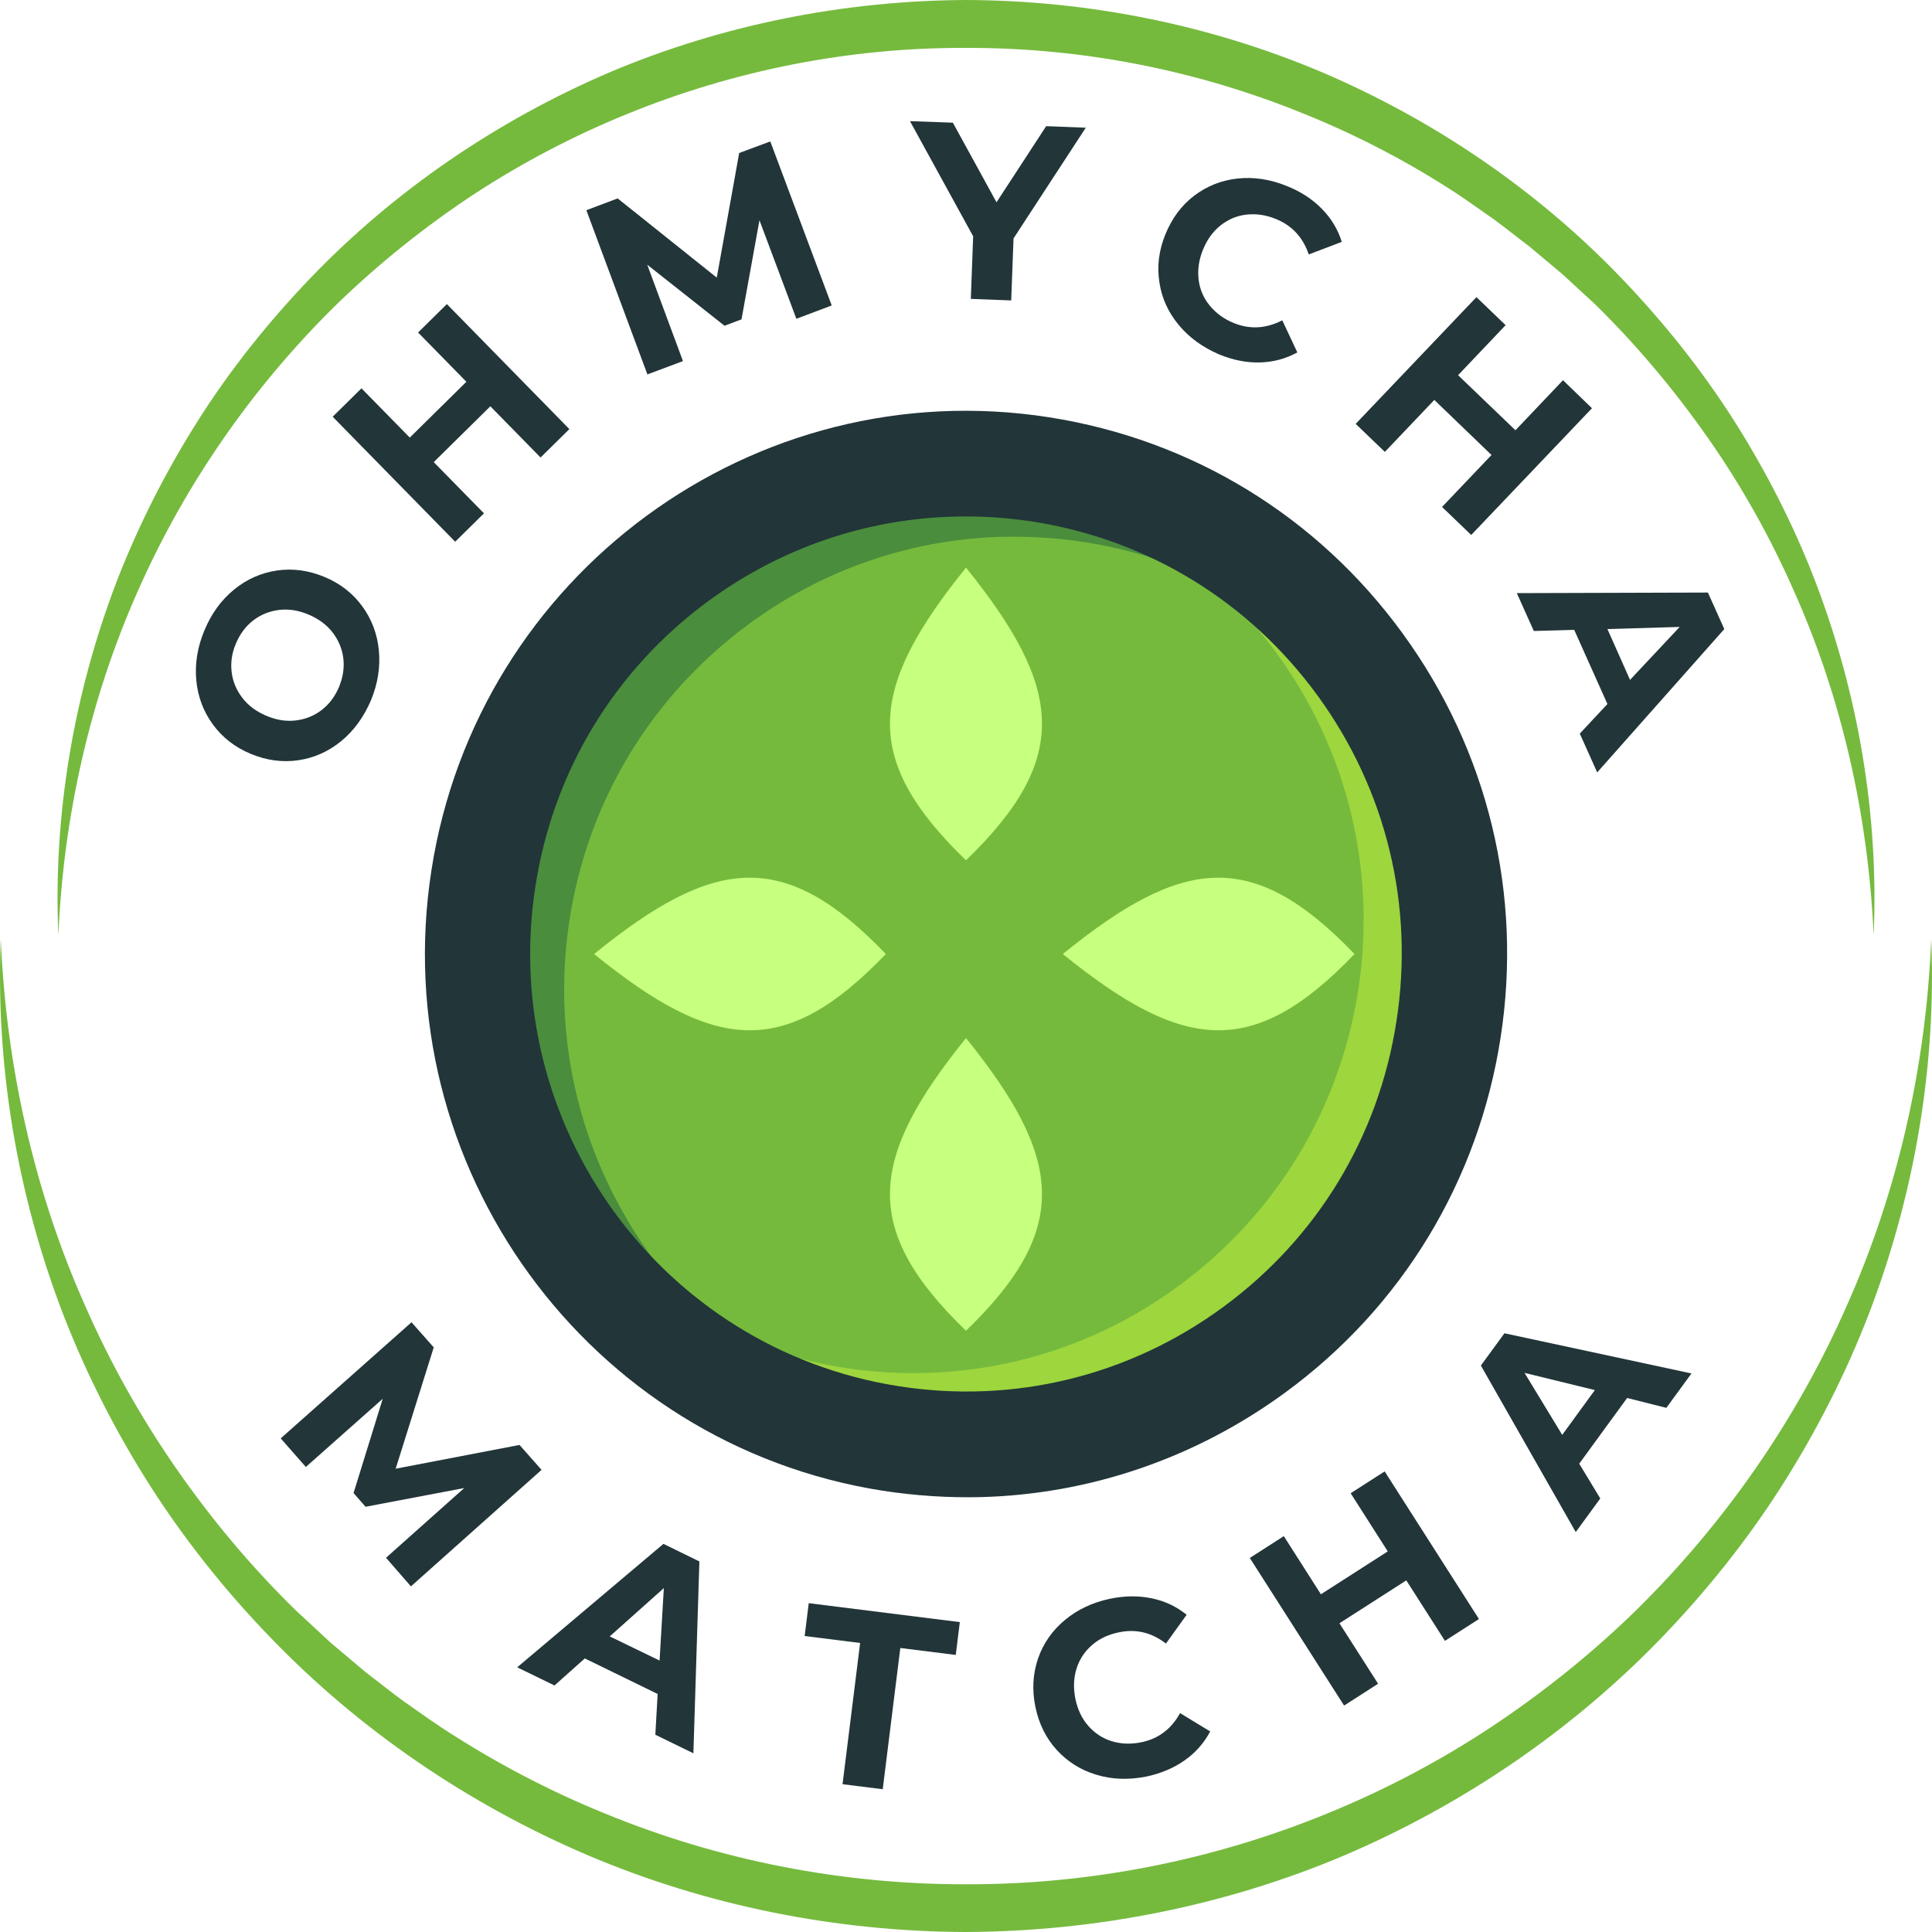
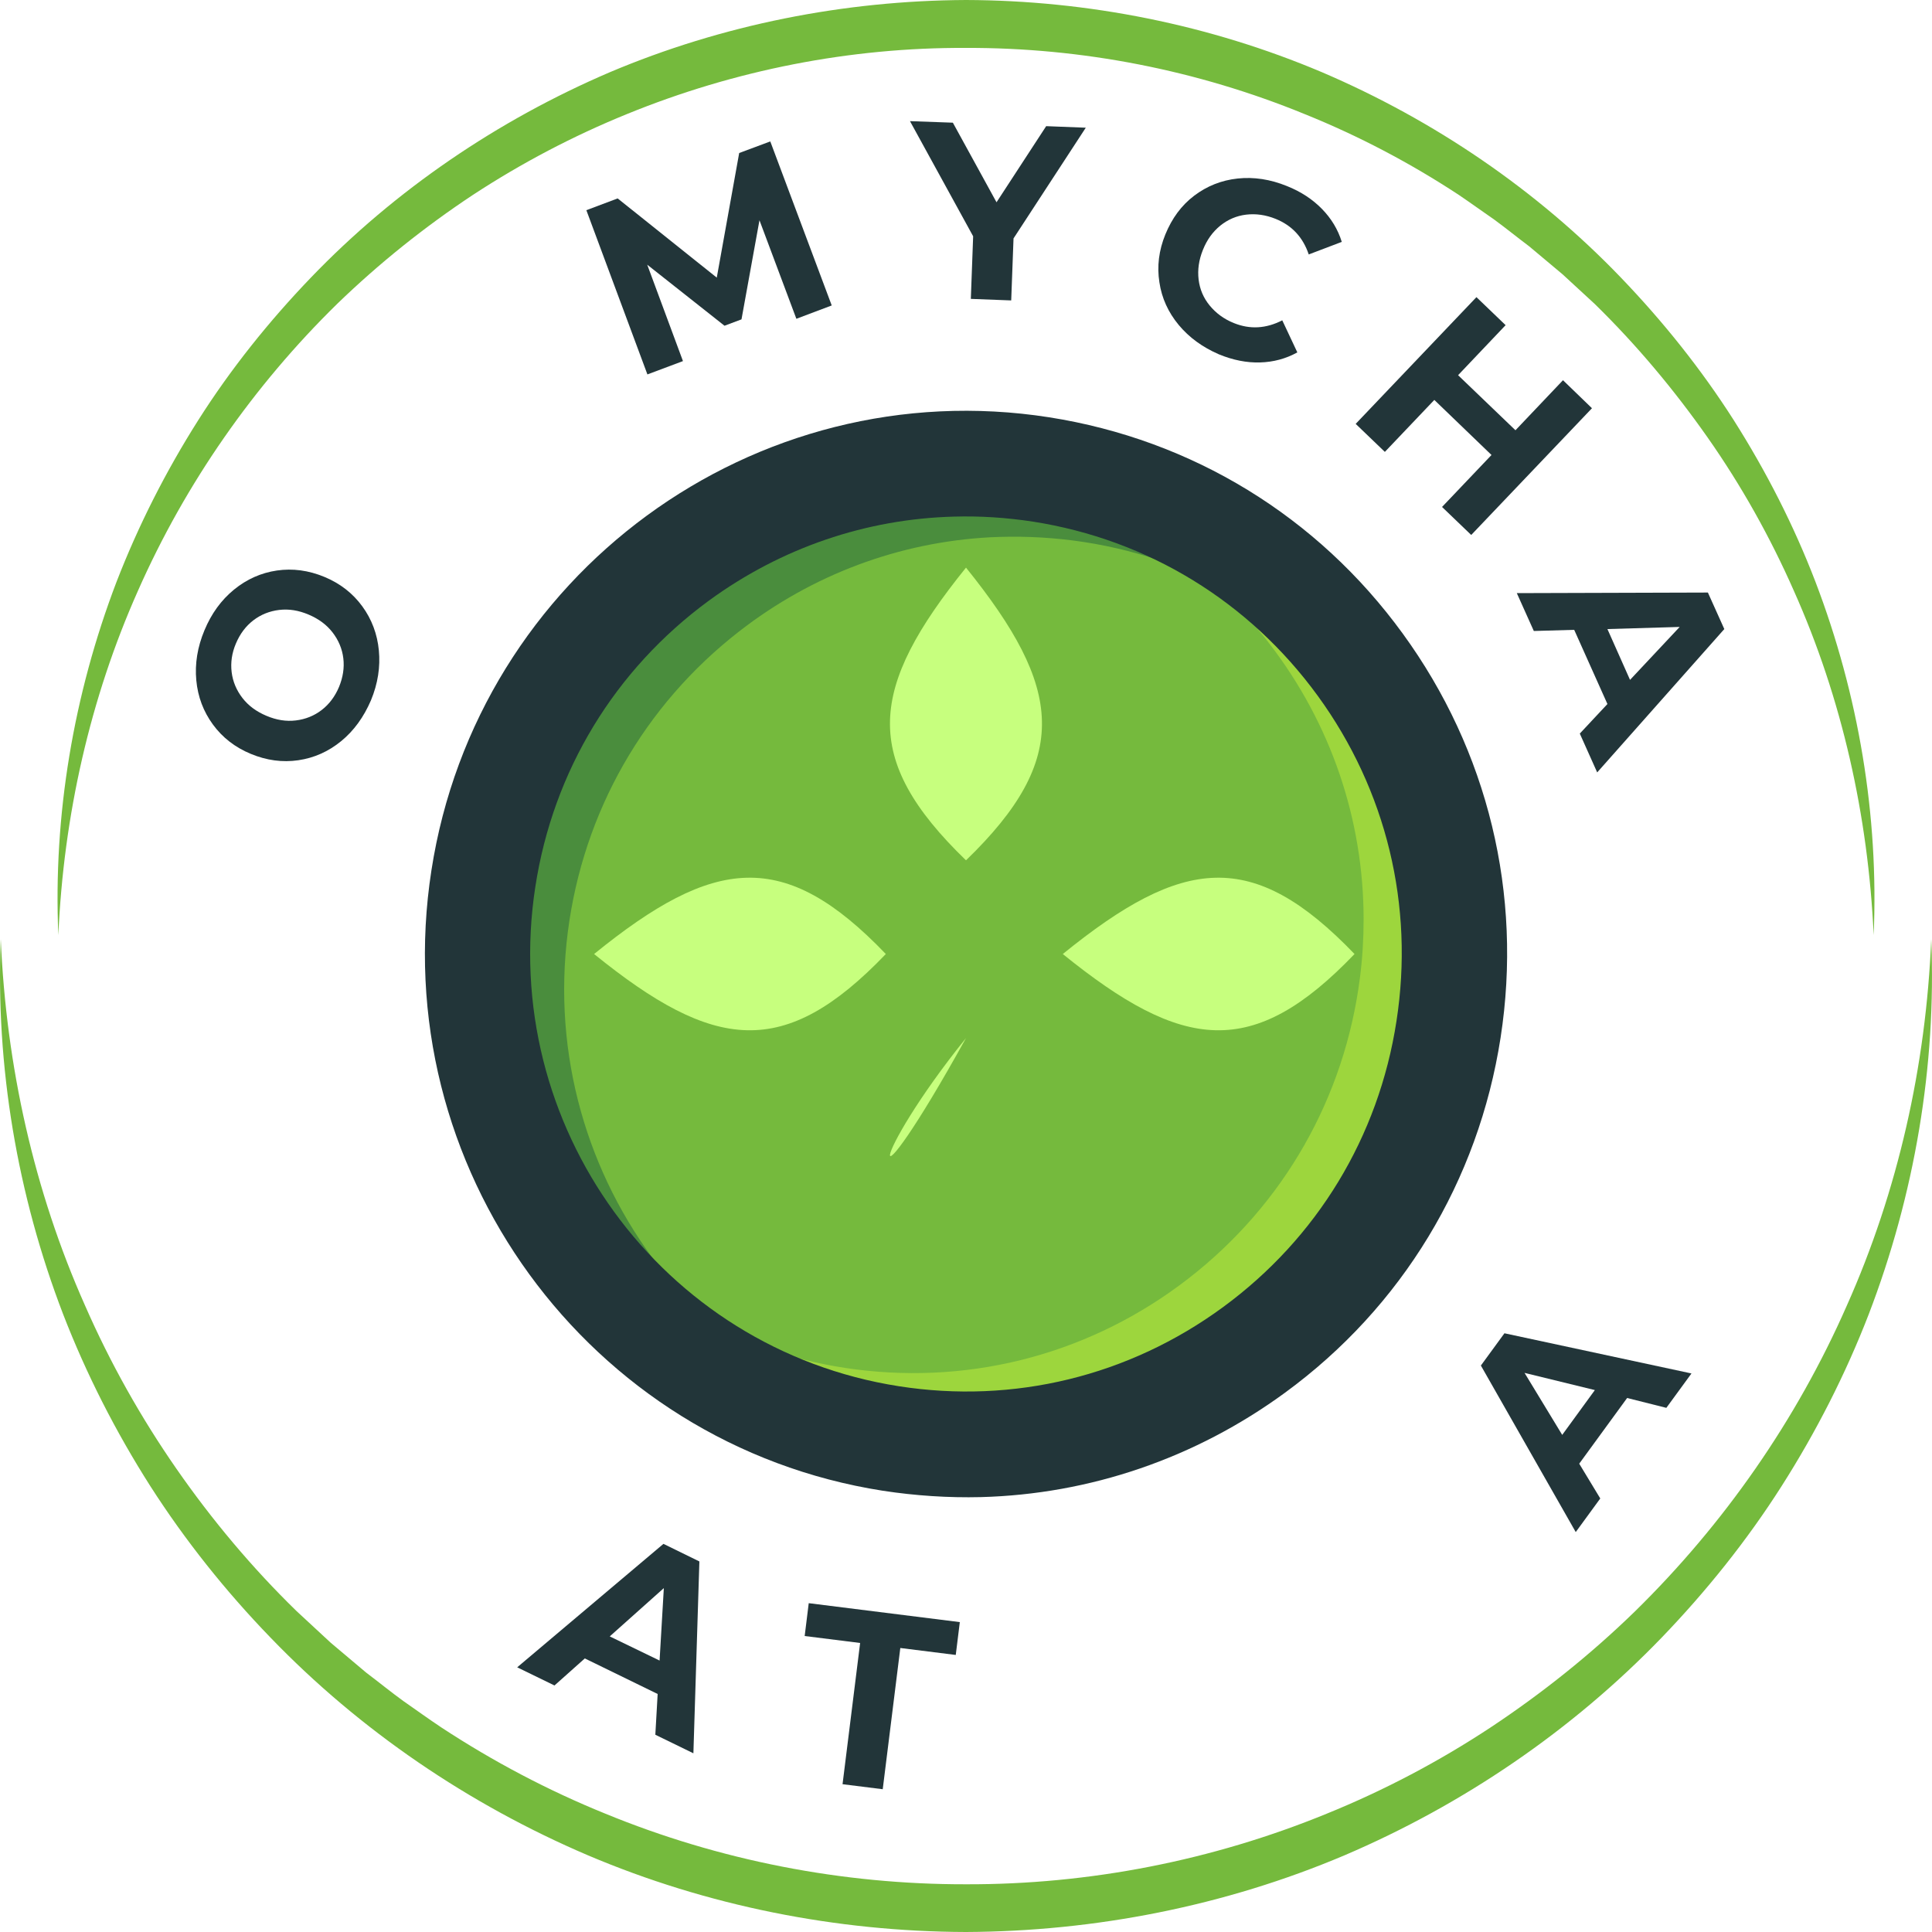
<svg xmlns="http://www.w3.org/2000/svg" version="1.1" id="Layer_1" x="0px" y="0px" viewBox="0 0 1000 1000" style="enable-background:new 0 0 1000 1000;" xml:space="preserve">
  <style type="text/css">
	.st0{fill:#4A8D3D;}
	.st1{fill:#75BA3D;}
	.st2{fill:#C7FF7E;}
	.st3{fill:#9DD63D;}
	.st4{fill:#223539;}
</style>
  <g>
    <path class="st0" d="M705.8,475.9c0,10-0.7,20.1-1.9,30.2c-7.9,62.1-39.4,117.4-88.7,155.6c-49.3,38.3-110.5,55-172.3,47.1   c-28.7-3.7-55.6-12.5-79.8-25.4c-66.7-48.7-105.7-131.6-94.5-219.3c7.9-62.1,39.4-117.3,88.7-155.6c38-29.5,83-46.2,129.9-48.7   c14-0.8,28.2-0.2,42.4,1.6c28.3,3.6,55.3,12.2,79.8,25.3c17.8,12.9,33.8,28.5,47.6,46.4C688.9,374.6,705.8,424.4,705.8,475.9z" />
    <path class="st1" d="M512.5,278.1c-46.9,2.5-92,19.2-129.9,48.7c-49.3,38.3-80.8,93.6-88.7,155.6c-16.3,128.1,74.3,245.7,202,262   c61.8,7.9,123-8.8,172.3-47.1c49.3-38.3,80.8-93.6,88.7-155.6l0,0c7.9-62.1-8.8-123.5-46.9-173c-38.1-49.5-93.2-81.1-155-89   C540.7,277.9,526.5,277.4,512.5,278.1z" />
    <g>
      <g>
        <path class="st1" d="M30.2,484c-2.7-61.8,7.8-124.4,30.1-182.8c11.3-29.2,25.5-57.2,42.3-83.7c16.8-26.5,36.5-51.1,58.3-73.8     c43.6-45.4,96.8-81.5,154.7-106.3C373.8,12.8,436.9,0.3,500,0c63.1,0.2,126.2,12.8,184.3,37.4c58,24.8,111.1,60.9,154.7,106.3     c21.8,22.7,41.5,47.3,58.4,73.8c16.8,26.5,31.1,54.5,42.3,83.7c22.3,58.4,32.8,121.1,30.1,182.8c-2.8-61.7-16.4-122.5-41.3-178.2     c-12.3-27.9-27.2-54.5-44.6-79.3c-17.4-24.8-36.9-48.1-58.5-69.2L808.8,142l-17.3-14.5c-6-4.5-11.9-9.3-17.9-13.7     c-6.2-4.3-12.3-8.7-18.5-12.9c-25.1-16.5-51.9-30.6-79.7-41.8C619.8,36.3,559.9,24.6,500,24.8C440.1,24.5,380.2,36.3,324.6,59     c-27.8,11.3-54.5,25.3-79.7,41.8c-25.1,16.6-48.7,35.5-70.4,56.5C131.4,199.5,96,250.1,71.4,305.8     C46.6,361.5,32.9,422.3,30.2,484z" />
      </g>
    </g>
    <g>
      <g>
        <path class="st1" d="M999.6,486.1c2.7,65.7-8.6,132.3-32.4,194.3c-12,31-27.2,60.8-45.1,88.9c-17.9,28.1-38.9,54.3-62,78.3     c-46.4,48.1-102.8,86.5-164.4,112.8C634,986.5,567,999.7,500,1000c-67-0.2-134-13.5-195.7-39.7c-61.6-26.3-118-64.6-164.4-112.8     c-23.2-24-44.1-50.2-62.1-78.3c-17.9-28.1-33.1-57.9-45.1-88.9C8.9,618.4-2.3,551.8,0.4,486.1C3.2,551.7,17.6,616.4,44,675.7     c13,29.7,28.9,58,47.3,84.5c18.4,26.5,39.2,51.3,62.2,73.7l17.7,16.4l18.4,15.5c6.4,4.8,12.6,9.9,19.1,14.6     c6.6,4.6,13.1,9.3,19.7,13.7c26.8,17.6,55.2,32.6,84.8,44.6c59.1,24.3,122.9,36.7,186.7,36.6c63.8,0.2,127.6-12.3,186.7-36.5     c29.6-12,58.1-27,84.8-44.6c26.7-17.7,51.9-37.8,74.9-60.2c45.9-45,83.5-98.8,109.6-158.2C982.4,616.4,996.9,551.7,999.6,486.1z" />
      </g>
    </g>
    <g>
      <g>
-         <path class="st2" d="M500,537.3c50.2,62.3,54.6,98.7,0,151.5C445.3,636,449.8,599.5,500,537.3z" />
+         <path class="st2" d="M500,537.3C445.3,636,449.8,599.5,500,537.3z" />
      </g>
      <g>
        <path class="st2" d="M701.1,493.8c-52.6,54.9-88.9,50.3-151,0C612.2,443.4,648.4,438.9,701.1,493.8z" />
      </g>
      <g>
        <path class="st2" d="M500,293.8c50.2,62.3,54.6,98.7,0,151.5C445.3,392.5,449.8,356,500,293.8z" />
      </g>
      <g>
        <path class="st2" d="M458.5,493.8c-52.6,54.9-88.9,50.3-151,0C369.6,443.4,405.9,438.9,458.5,493.8z" />
      </g>
    </g>
    <path class="st3" d="M733.5,493.3c0,10-0.6,20-1.9,30.1c-7.9,62.1-39.4,117.4-88.7,155.6c-49.3,38.3-110.5,55-172.3,47.1   c-40.2-5.1-76.8-20.3-107.5-42.7c24.2,12.9,51,21.7,79.8,25.4c61.8,7.9,123-8.8,172.3-47.1c49.3-38.3,80.8-93.6,88.7-155.6   c1.3-10.1,1.9-20.2,1.9-30.2c0-51.6-16.9-101.4-48.8-142.8c-13.8-17.9-29.8-33.5-47.6-46.4c29,15.4,54.6,36.9,75.3,63.7   C716.6,391.9,733.5,441.7,733.5,493.3z" />
    <g>
      <g>
        <path class="st4" d="M507.7,774.9c-16.8,0.4-33.8-0.7-50.8-3.3c-152.6-23.9-257.4-167.9-233.6-321.1     C247,297.3,390.5,192.1,543.1,216c73.9,11.6,138.9,51.3,183,112c44.1,60.6,62.1,134.9,50.6,209.1l0,0     c-11.5,74.2-51.1,139.5-111.5,183.7C618.6,754.9,564,773.4,507.7,774.9z M493.7,267.4c-45.4,1.2-89.3,16.1-126.8,43.5     c-48.7,35.7-80.6,88.2-89.8,148c-19.1,123.4,65.2,239.4,188.1,258.6c59.5,9.3,119.1-5.2,167.8-40.9c48.7-35.7,80.6-88.2,89.8-148     l0,0c9.3-59.8-5.2-119.6-40.7-168.4c-35.5-48.8-87.9-80.9-147.4-90.2C521,267.9,507.3,267,493.7,267.4z" />
      </g>
    </g>
    <g>
      <g>
        <g>
          <path class="st4" d="M176.6,383.6c-6.6,5.4-14,8.7-22.2,9.9c-8.2,1.2-16.4,0.1-24.6-3.3c-8.2-3.4-14.7-8.5-19.6-15.2      c-4.9-6.7-7.8-14.3-8.6-22.9c-0.8-8.5,0.6-17.2,4.2-25.8c3.6-8.7,8.7-15.7,15.3-21.1c6.6-5.4,14-8.7,22.2-9.9      c8.2-1.2,16.4-0.1,24.6,3.3c8.2,3.4,14.7,8.5,19.6,15.2c4.9,6.7,7.8,14.4,8.6,22.9c0.8,8.5-0.5,17.1-4.1,25.8      C188.3,371.1,183.2,378.2,176.6,383.6z M177.7,340.7c-0.6-4.9-2.5-9.4-5.6-13.4c-3.1-4-7.2-7-12.4-9.2c-5.2-2.2-10.2-3-15.2-2.4      c-5,0.6-9.5,2.4-13.4,5.4c-3.9,3-6.9,7-9,12c-2.1,4.9-2.8,9.9-2.2,14.8c0.6,4.9,2.5,9.4,5.6,13.4c3.1,4,7.2,7,12.4,9.2      c5.2,2.2,10.2,3,15.2,2.4c5-0.6,9.5-2.4,13.4-5.4c3.9-3,6.9-7,9-12C177.5,350.6,178.3,345.7,177.7,340.7z" />
        </g>
        <g>
-           <path class="st4" d="M231.3,157.4l63.4,64.7l-14.9,14.7l-26-26.5l-29.3,28.9l26,26.5l-14.9,14.7l-63.4-64.7l14.9-14.7l25,25.5      l29.3-28.9l-25-25.5L231.3,157.4z" />
-         </g>
+           </g>
        <g>
          <path class="st4" d="M412.2,165l-19.1-51l-9.3,51.3l-8.8,3.3L335,137l18.5,49.9l-18.4,6.9l-31.6-85l16.2-6.1l51.3,41l11.6-64.5      l16.1-6l31.8,84.9L412.2,165z" />
        </g>
        <g>
          <path class="st4" d="M524.6,123.4l-1.2,32.1l-20.9-0.8l1.2-32.4L471,62.7l22.2,0.8l22.6,41.2l25.7-39.4l20.5,0.8L524.6,123.4z" />
        </g>
        <g>
          <path class="st4" d="M610.1,168.2c-5.4-6.5-8.8-13.9-10-22.1c-1.3-8.2-0.3-16.5,3.1-24.8c3.4-8.3,8.3-15,14.9-20      c6.6-5,14.1-8,22.5-8.9c8.4-0.9,16.9,0.4,25.5,3.9c7.3,2.9,13.3,6.9,18.1,11.8c4.8,4.9,8.3,10.6,10.3,17.1l-17.1,6.5      c-3-8.9-8.7-15-17.1-18.4c-5.2-2.1-10.3-2.8-15.3-2.2c-5,0.6-9.4,2.5-13.4,5.7c-3.9,3.2-6.9,7.3-9,12.6      c-2.1,5.2-2.8,10.3-2.2,15.3c0.6,5,2.5,9.5,5.7,13.4c3.2,3.9,7.3,7,12.5,9.1c8.4,3.4,16.7,2.9,25.1-1.4l7.8,16.6      c-6,3.3-12.4,5-19.3,5.2c-6.9,0.2-14-1.2-21.3-4.2C622.4,179.7,615.5,174.7,610.1,168.2z" />
        </g>
        <g>
          <path class="st4" d="M824,211.3l-62.5,65.6l-15.1-14.5l25.6-26.9L742.4,207l-25.6,26.9l-15.1-14.5l62.5-65.6l15.1,14.5      l-24.6,25.9l29.7,28.5l24.6-25.9L824,211.3z" />
        </g>
        <g>
          <path class="st4" d="M832,364.4L814.8,326l-20.9,0.6l-8.8-19.6l98.9-0.3l8.5,18.9l-65.8,74.2l-9-20.1L832,364.4z M843.7,351.9      l25.7-27.4l-37.4,1.1L843.7,351.9z" />
        </g>
      </g>
      <g>
        <g>
-           <path class="st4" d="M199.8,806.3l40.5-36.1l-51.1,9.7l-6.2-7.1l15.1-48.8l-39.8,35.3l-13-14.8l67.7-60.1l11.5,13l-19.7,62.8      l64.1-12.3l11.4,12.9l-67.6,60.3L199.8,806.3z" />
-         </g>
+           </g>
        <g>
          <path class="st4" d="M340.4,876.8l-37.7-18.4l-15.7,14l-19.3-9.4l75.7-63.9l18.6,9.1l-3.1,99.3l-19.7-9.6L340.4,876.8z       M341.4,859.5l2.2-37.5l-28,25L341.4,859.5z" />
        </g>
        <g>
          <path class="st4" d="M445.2,850.4l-28.7-3.6l2.1-17l78.2,9.8l-2.1,17l-28.7-3.6l-9.1,73.1l-20.8-2.6L445.2,850.4z" />
        </g>
        <g>
-           <path class="st4" d="M567.5,918.6c-8.1-2.4-14.9-6.7-20.5-12.8c-5.6-6.1-9.3-13.6-11.1-22.4c-1.8-8.8-1.3-17.1,1.4-25      c2.7-7.8,7.4-14.5,13.9-19.9c6.5-5.4,14.3-9.1,23.4-11c7.7-1.6,14.9-1.6,21.6-0.2c6.8,1.4,12.8,4.3,18,8.5l-10.7,14.9      c-7.4-5.7-15.5-7.7-24.4-5.8c-5.5,1.1-10.1,3.3-13.9,6.6c-3.8,3.3-6.5,7.4-8,12.2c-1.5,4.8-1.7,10-0.6,15.5      c1.1,5.5,3.3,10.2,6.6,14c3.3,3.8,7.3,6.5,12.1,8c4.8,1.5,9.9,1.7,15.4,0.6c8.9-1.8,15.6-6.9,20.1-15.1l15.6,9.5      c-3.2,6-7.6,11-13.3,15c-5.7,4-12.4,6.8-20,8.4C584.1,921.3,575.6,921.1,567.5,918.6z" />
-         </g>
+           </g>
        <g>
-           <path class="st4" d="M716.7,761.6l48.8,76.4l-17.6,11.3l-20-31.3l-34.6,22.2l20,31.3l-17.6,11.3l-48.8-76.4l17.6-11.3l19.2,30.1      l34.6-22.2l-19.2-30.1L716.7,761.6z" />
-         </g>
+           </g>
        <g>
          <path class="st4" d="M842.2,723.6l-24.8,34l10.9,18l-12.7,17.4l-49.1-86.2l12.2-16.7l96.8,20.8l-13,17.8L842.2,723.6z       M825.5,719.5l-36.4-8.9l19.5,32.1L825.5,719.5z" />
        </g>
      </g>
    </g>
  </g>
</svg>